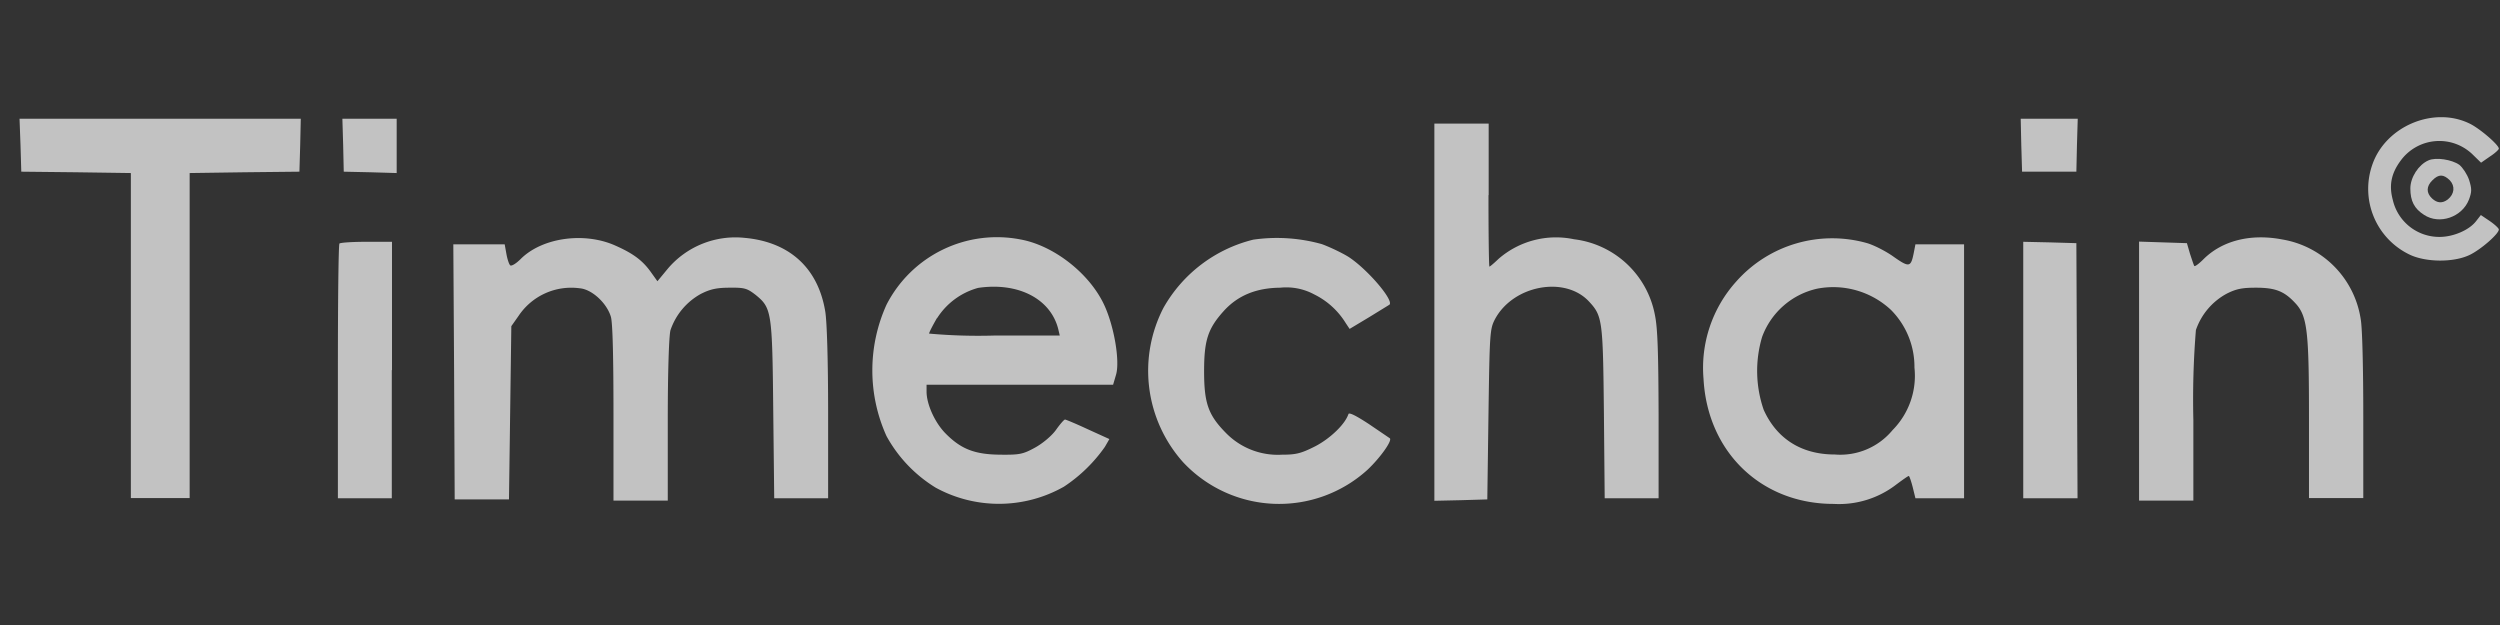
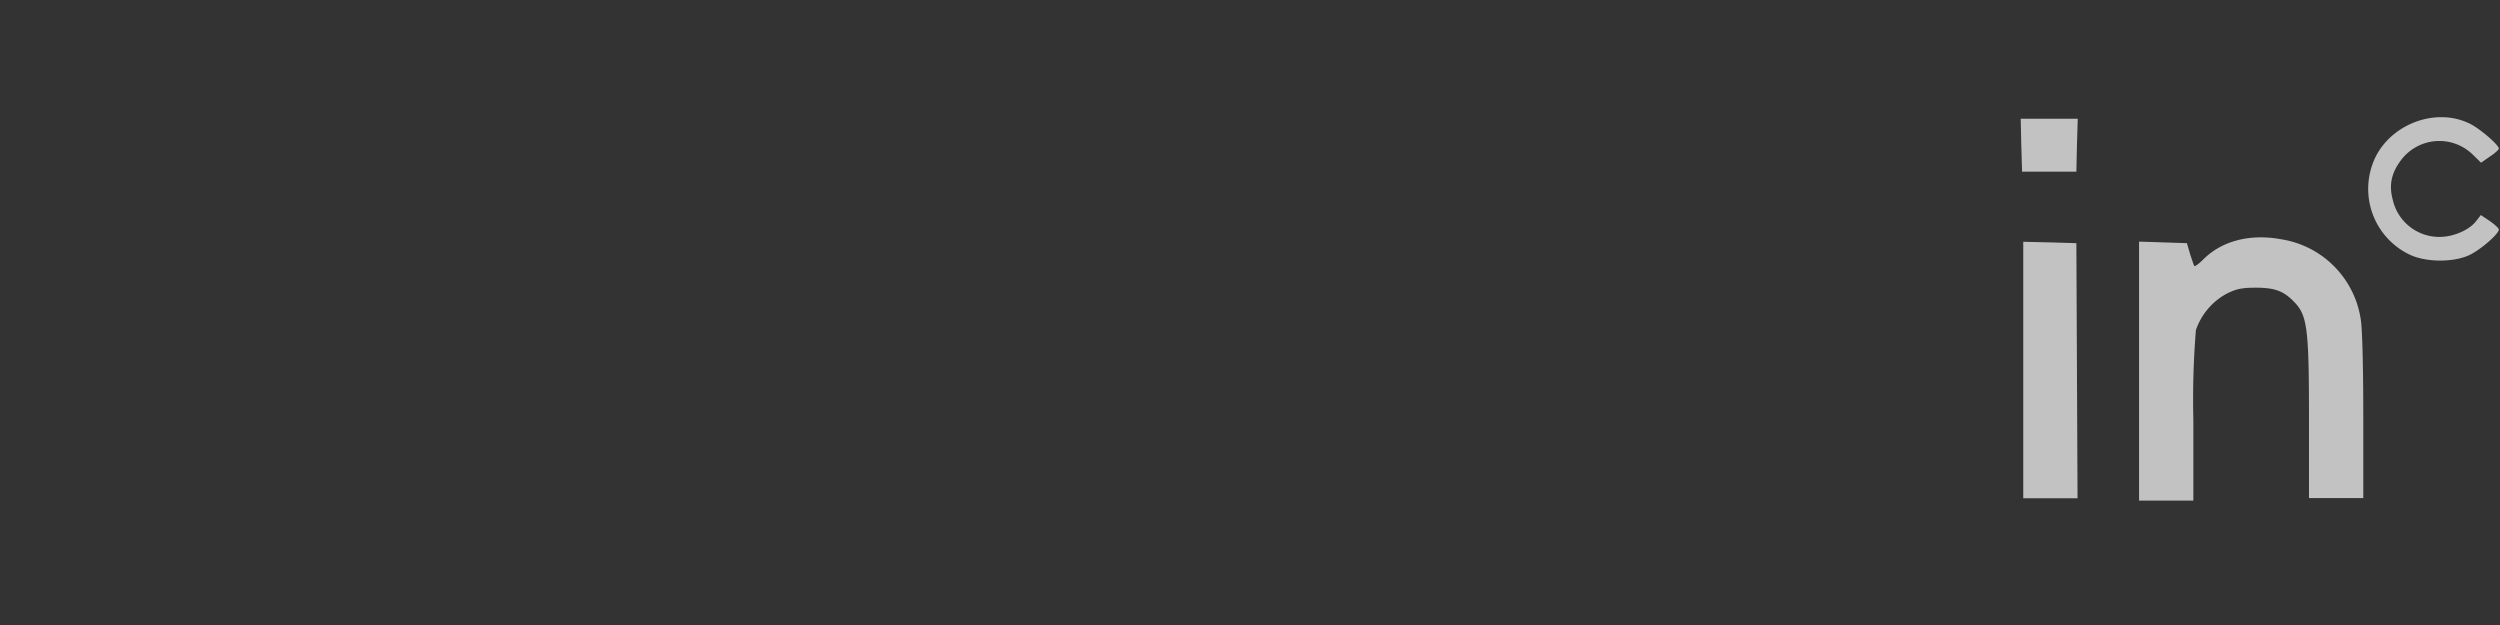
<svg xmlns="http://www.w3.org/2000/svg" fill="none" viewBox="0 0 128 32">
  <rect x="0" y="0" width="128" height="32" fill="#333333" stroke="none" />
-   <path fill="#fff" fill-opacity=".7" d="m15.37 7.43-.04 1.36-2.8.03-2.82.04V25.5H6.7V8.86l-2.81-.04-2.8-.03-.04-1.36L1 6.08h14.4l-.03 1.35ZM20.06 18.95v6.56H17.3v-6.48c0-3.56.03-6.52.08-6.56.05-.05.67-.09 1.39-.09h1.3v6.57ZM20.31 7.47v1.39l-1.35-.04-1.36-.03-.03-1.36-.04-1.35h2.78v1.39ZM31.52 12.58c.9.4 1.37.75 1.79 1.33l.35.49.52-.63a4.54 4.54 0 0 1 3.96-1.59c2.28.21 3.74 1.54 4.11 3.75.09.5.15 2.57.15 5.2v4.38h-2.76L39.59 21c-.05-5.05-.08-5.23-.9-5.9-.44-.34-.57-.38-1.34-.37-.66 0-1 .08-1.47.32a3.35 3.35 0 0 0-1.55 1.85c-.08.28-.14 2.14-.14 4.6v4.13h-2.78v-4.45c0-2.85-.04-4.62-.13-4.95-.2-.7-.97-1.42-1.6-1.47a3.24 3.24 0 0 0-3.12 1.4l-.38.54-.06 4.43-.06 4.44h-2.78l-.03-6.53-.04-6.53h2.63l.09.5c.05.28.14.54.2.58.07.04.3-.1.53-.33 1.1-1.1 3.27-1.4 4.86-.68Z" />
-   <path fill="#fff" fill-opacity=".7" fill-rule="evenodd" d="M52.25 12.26c1.7.31 3.5 1.72 4.26 3.3.53 1.1.84 2.93.63 3.63l-.15.51h-9.55v.35c0 .65.43 1.6.98 2.15.79.8 1.5 1.07 2.8 1.08.97.01 1.15-.02 1.77-.36.4-.22.85-.6 1.07-.9.21-.3.42-.54.47-.54.04 0 .57.22 1.17.5l1.1.5-.23.4a7.8 7.8 0 0 1-2.1 2.04 6.75 6.75 0 0 1-6.56.05 7.1 7.1 0 0 1-2.52-2.64 8.16 8.16 0 0 1 0-6.73 6.35 6.35 0 0 1 6.86-3.34Zm-4.27 4.03a3.62 3.62 0 0 1 2.1-1.55c2.03-.3 3.7.54 4.1 2.1l.08.34h-3.35a28.2 28.2 0 0 1-3.34-.1c0-.06.18-.41.4-.79Z" clip-rule="evenodd" />
-   <path fill="#fff" fill-opacity=".7" d="M67.68 12.5c.41.15 1.02.44 1.36.65.96.62 2.34 2.23 2.1 2.45l-1.04.64-1 .6-.2-.3a3.93 3.93 0 0 0-1.62-1.47 3 3 0 0 0-1.73-.34c-1.23.01-2.18.4-2.9 1.2-.81.9-1 1.5-1 3.08 0 1.66.22 2.26 1.16 3.2a3.71 3.71 0 0 0 2.83 1.07c.71 0 .97-.06 1.7-.43.77-.4 1.53-1.13 1.7-1.65.04-.1.42.1 1.06.52l1.06.72c.13.12-.47.97-1.13 1.6a6.73 6.73 0 0 1-9.46-.38 7.02 7.02 0 0 1-1-7.9 7.28 7.28 0 0 1 4.6-3.49 8.51 8.51 0 0 1 3.51.23ZM76.21 9.99c0 2 .02 3.66.05 3.66.03 0 .24-.18.47-.4a4.48 4.48 0 0 1 3.86-1 4.8 4.8 0 0 1 4.14 3.87c.14.66.18 1.89.19 5.13v4.26h-2.76l-.04-4.39c-.05-4.73-.07-4.94-.77-5.69-1.24-1.32-3.87-.82-4.8.9-.27.51-.28.7-.34 4.89l-.06 4.35-1.36.04-1.35.03V6.33h2.78v3.66Z" />
-   <path fill="#fff" fill-opacity=".7" fill-rule="evenodd" d="M95.6 12.45c.34.1.96.41 1.36.7.8.56.88.54 1.03-.23l.08-.41h2.49v13h-2.49l-.14-.57c-.08-.31-.17-.57-.2-.57-.04 0-.32.2-.63.43a4.8 4.8 0 0 1-3.22 1c-3.7 0-6.46-2.65-6.66-6.41a6.6 6.6 0 0 1 1.67-4.97 6.56 6.56 0 0 1 6.71-1.97Zm-5.38 4.8a3.91 3.91 0 0 1 2.82-2.47 4.33 4.33 0 0 1 3.78 1.09 4.13 4.13 0 0 1 1.2 2.95 3.95 3.95 0 0 1-1.12 3.2 3.47 3.47 0 0 1-2.96 1.25c-1.7 0-2.97-.8-3.64-2.29a6.1 6.1 0 0 1-.08-3.73Z" clip-rule="evenodd" />
  <path fill="#fff" fill-opacity=".7" d="m106.34 18.98.03 6.53h-2.78V12.38l1.36.03 1.36.04.03 6.53ZM106.34 7.43l-.03 1.36h-2.78l-.04-1.36-.03-1.35h2.92l-.04 1.35ZM116.85 12.26a4.88 4.88 0 0 1 4.02 4.09c.08.44.13 2.48.13 4.95v4.2h-2.78v-4.07c0-4.5-.08-5.26-.72-5.93-.56-.6-1.02-.77-2-.77-.7 0-1.01.06-1.5.31a3.35 3.35 0 0 0-1.57 1.86 44.2 44.2 0 0 0-.13 4.6v4.13h-2.78V12.37l1.23.04 1.22.04.16.55c.1.3.19.58.22.62.04.03.24-.12.46-.34.96-.96 2.42-1.33 4.04-1.02ZM126.47 6.34c.52.26 1.47 1.08 1.47 1.27 0 .05-.2.24-.45.4l-.46.32-.4-.39a2.45 2.45 0 0 0-3.72.29c-.48.65-.6 1.26-.4 2a2.44 2.44 0 0 0 2.4 1.9c.7 0 1.51-.35 1.86-.8l.25-.32.46.31c.26.18.46.37.46.43 0 .23-.95 1.05-1.51 1.31-.83.39-2.25.37-3.07-.03a3.73 3.73 0 0 1-1.91-4.56c.66-2 3.16-3.06 5.02-2.13Z" />
-   <path fill="#fff" fill-opacity=".7" fill-rule="evenodd" d="M125.92 8.44c.17.14.4.48.5.78.14.45.14.6-.01 1-.35.9-1.51 1.3-2.3.78-.5-.32-.7-.71-.7-1.35 0-.57.42-1.22.93-1.44.38-.17 1.2-.04 1.58.23Zm-1.4 1.72c-.3-.28-.3-.62.02-.93.32-.32.56-.32.89 0 .28.3.24.7-.1.98-.28.21-.54.2-.81-.05Z" clip-rule="evenodd" />
</svg>